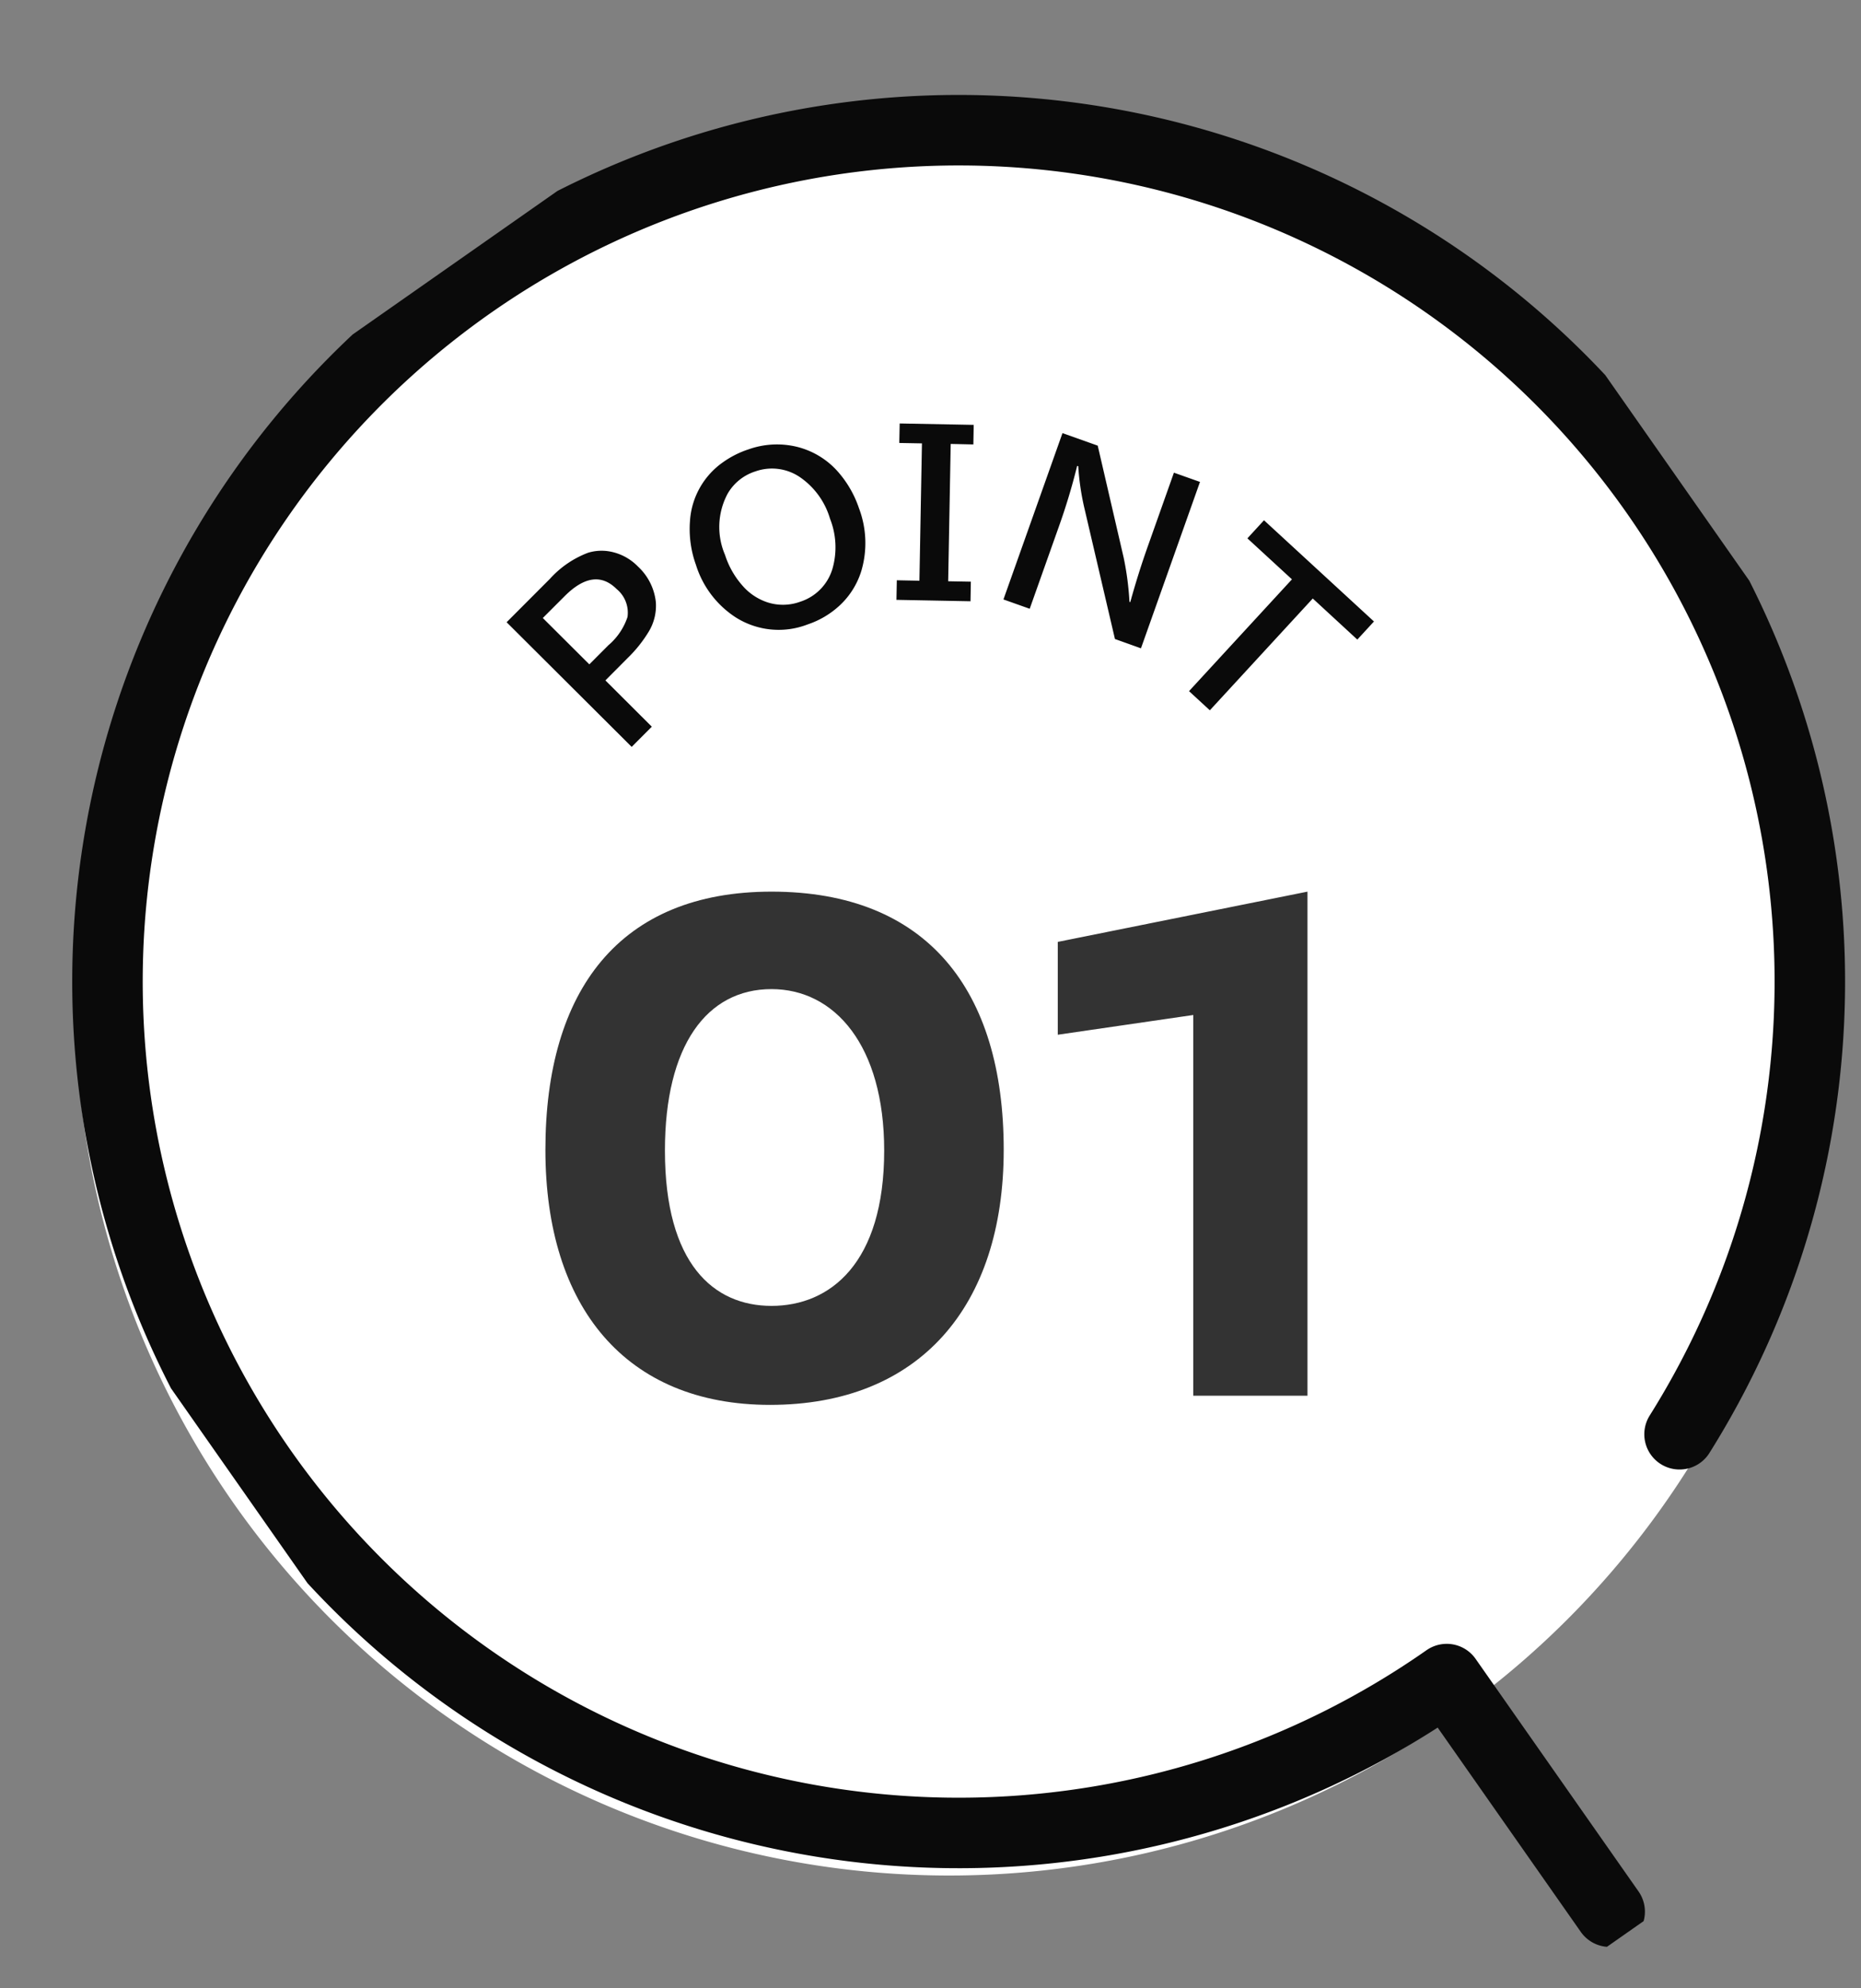
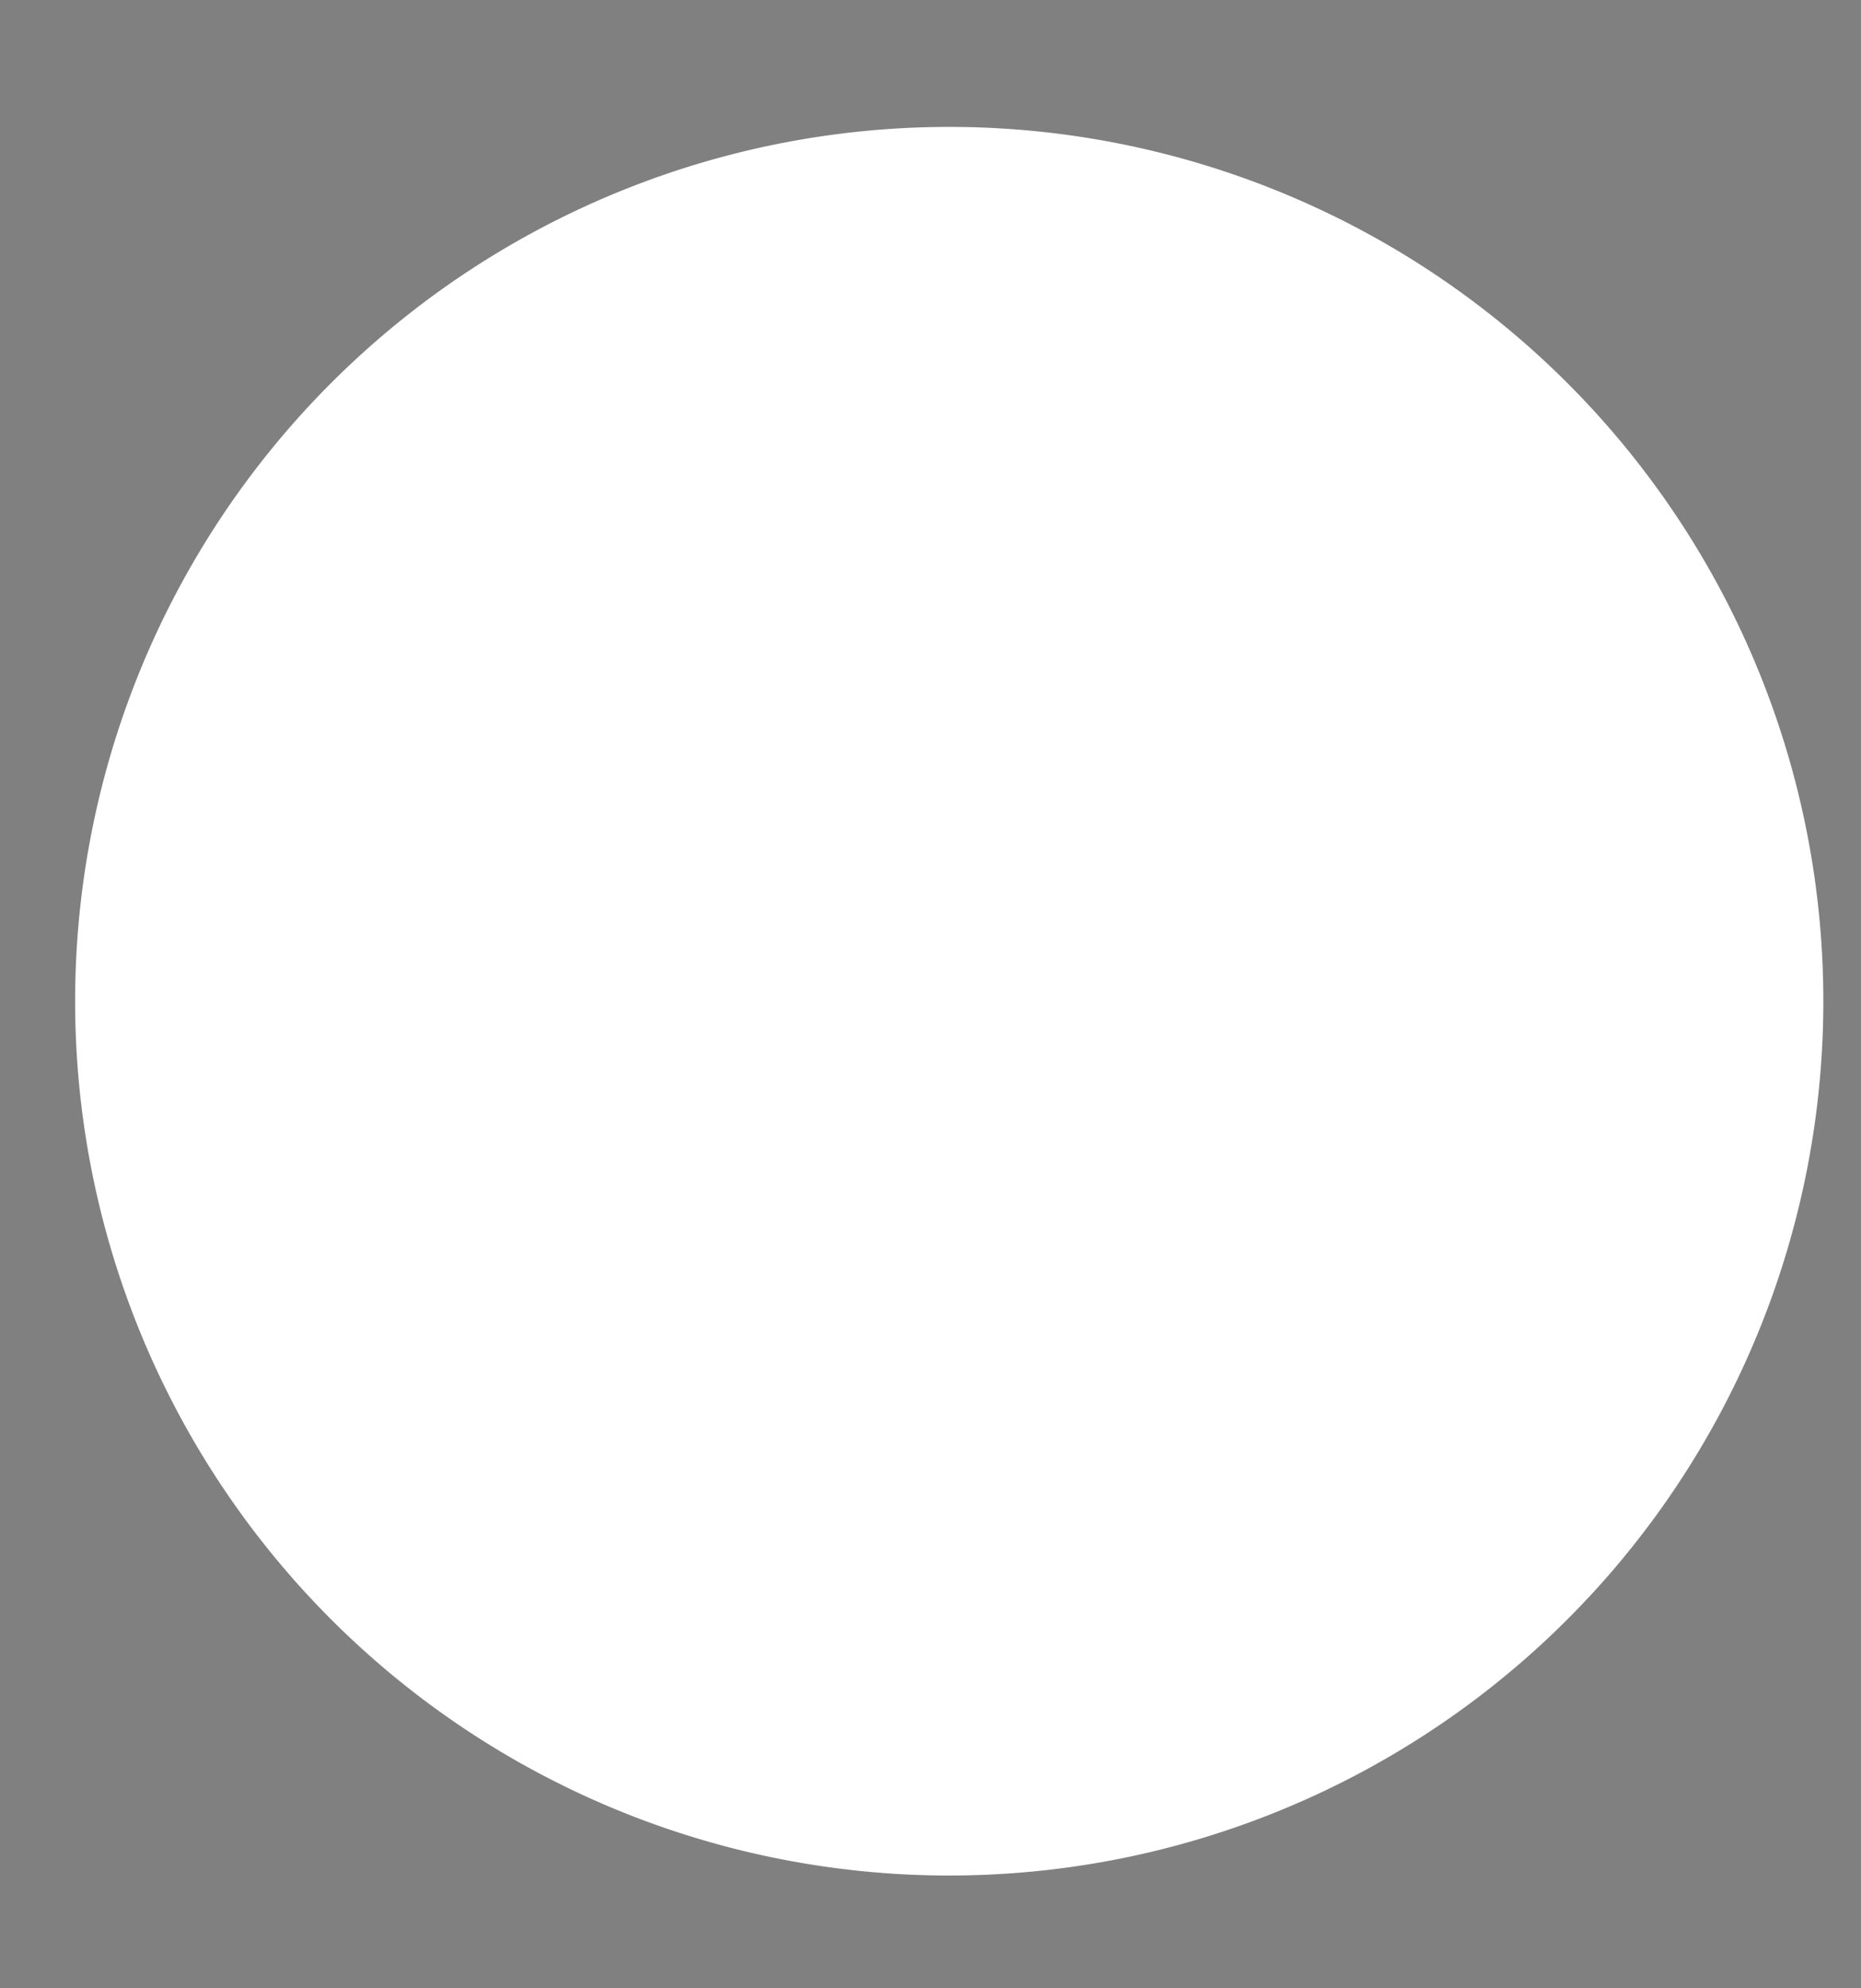
<svg xmlns="http://www.w3.org/2000/svg" width="132" height="141">
  <rect width="100%" height="100%" fill="#808080" stroke="none" />
  <defs>
    <clipPath id="a">
      <path d="M0 0h132v141H0z" transform="translate(700 2589)" fill="#fff" stroke="#707070" />
    </clipPath>
    <clipPath id="b">
-       <path d="M0 0h124.546v144.69H0z" fill="none" />
-     </clipPath>
+       </clipPath>
    <clipPath id="c">
      <path d="M0 0h124.591v144.69H0z" fill="none" />
    </clipPath>
  </defs>
  <g transform="translate(-700 -2589)" clip-path="url(#a)">
    <path d="M767.329 2598a62 62 0 1 1-62 62 62 62 0 0 1 62-62z" fill="#fff" />
    <g transform="rotate(-35.02 4529.95 242.024)" clip-path="url(#b)">
      <path d="M85.76 117.878a60.374 60.374 0 1 0-23.488 4.742v20.139" fill="none" stroke="#0a0a0a" stroke-linecap="round" stroke-linejoin="round" stroke-width="5" />
    </g>
    <g clip-path="url(#c)" transform="translate(711.208 2595.196)">
-       <path d="M24.726 37.929l3.076-3.082a6.957 6.957 0 0 1 2.7-1.845 3.282 3.282 0 0 1 1.441-.108 3.707 3.707 0 0 1 2.1 1.086 4.015 4.015 0 0 1 1.268 2.523 3.547 3.547 0 0 1-.547 2.161 9.306 9.306 0 0 1-1.431 1.782l-1.6 1.608 3.292 3.282-1.428 1.432zm2.567-.3l3.3 3.287 1.354-1.357a4.494 4.494 0 0 0 1.353-2 2.166 2.166 0 0 0-.771-1.984q-1.6-1.592-3.7.518zm14.541-11.941a6.007 6.007 0 0 1 3.478-.2 5.7 5.7 0 0 1 3.058 1.936 7.568 7.568 0 0 1 1.352 2.43 6.961 6.961 0 0 1 .155 4.466 5.588 5.588 0 0 1-1.6 2.485 6.24 6.24 0 0 1-2.193 1.277 5.687 5.687 0 0 1-5.159-.531 6.865 6.865 0 0 1-2.773-3.7 7.469 7.469 0 0 1-.421-3.087 5.516 5.516 0 0 1 2.37-4.2 6.716 6.716 0 0 1 1.732-.878m.494 1.561a3.49 3.49 0 0 0-1.925 1.568 5 5 0 0 0-.185 4.335 6.1 6.1 0 0 0 1.436 2.397 4.016 4.016 0 0 0 1.529.956 3.575 3.575 0 0 0 2.37-.029 3.5 3.5 0 0 0 2.283-2.327 5.508 5.508 0 0 0-.172-3.565 5.426 5.426 0 0 0-2.146-2.951 3.527 3.527 0 0 0-3.19-.382m10.279-3.416l5.251.1-.025 1.388-1.607-.036-.179 9.739 1.608.029-.025 1.388-5.252-.1.026-1.388 1.603.032.179-9.739-1.607-.03zm11.547.685l2.5.888 1.841 7.946a20.76 20.76 0 0 1 .41 3.131l.057.021q.567-2.049 1.238-3.94l1.859-5.241 1.849.656-4.187 11.8-1.845-.66-2.155-9.226a17.836 17.836 0 0 1-.448-3.026l-.078-.028a44.146 44.146 0 0 1-1.283 4.269l-2.082 5.866-1.863-.661zm14.294 6.18l7.8 7.178-1.181 1.283-3.16-2.913-7.3 7.928-1.477-1.359 7.3-7.928-3.16-2.907z" fill="#0a0a0a" />
-     </g>
-     <path d="M754.723 2652.229c-10.746 0-16.038 6.966-16.038 18.306 0 11.178 5.724 18.09 15.93 18.09 10.584 0 16.578-6.966 16.578-18.09 0-11.34-5.454-18.306-16.47-18.306zm0 6.912c4.482 0 7.992 4 7.992 11.448 0 7.992-3.834 11.016-7.992 11.016-4.1 0-7.56-2.97-7.56-11.016 0-7.452 2.97-11.448 7.56-11.448zm38.016 28.836v-35.748l-17.712 3.564v6.584l9.612-1.4v27z" fill="#333" />
+       </g>
  </g>
</svg>